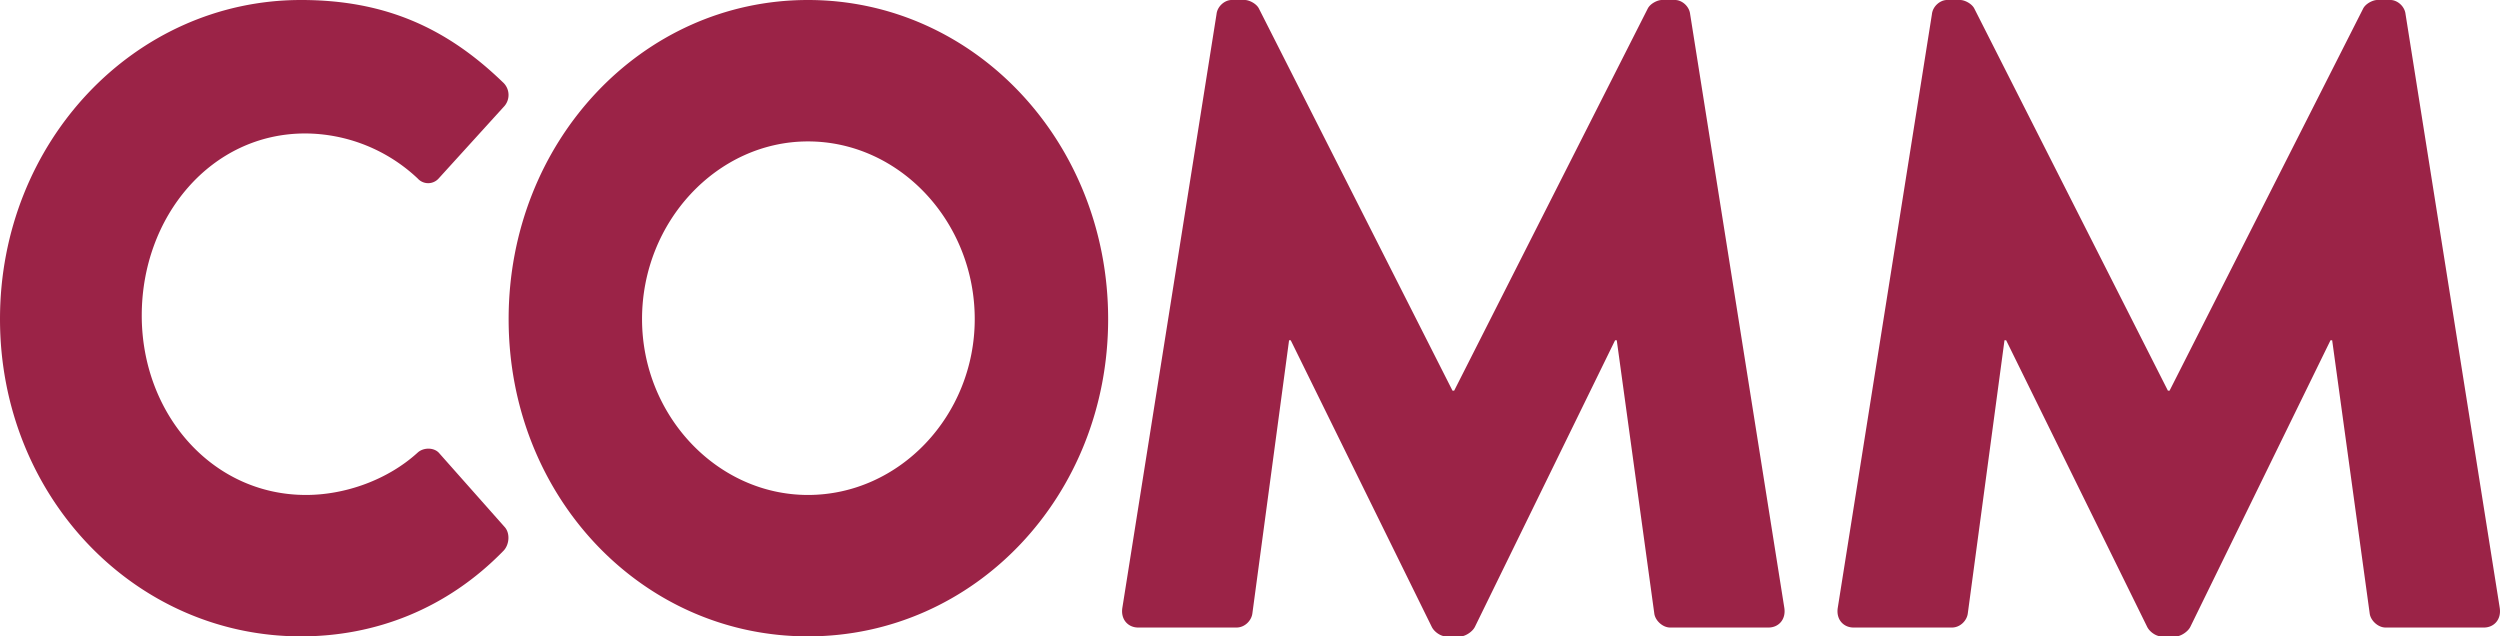
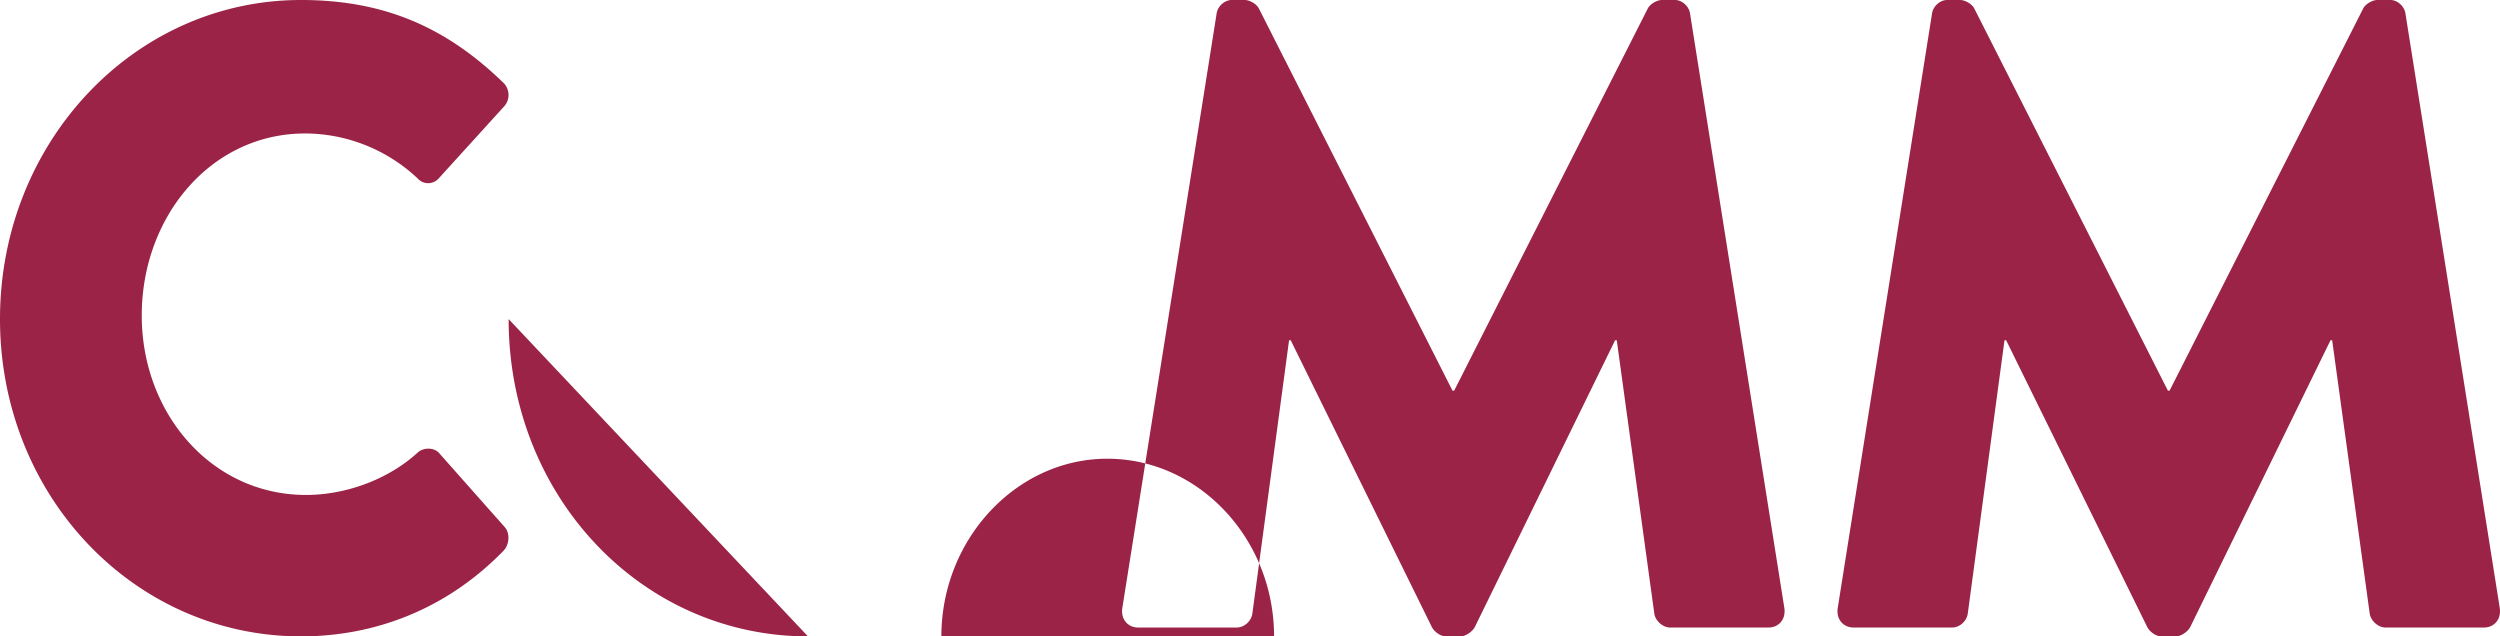
<svg xmlns="http://www.w3.org/2000/svg" width="2219.305" height="564.92" viewBox="0 0 2219.305 564.92">
-   <path d="M0,90.346C0,247.268,119.172,372.021,267.212,372.021c65.878,0,129.536-24.322,179.869-76.106,5.18-5.493,5.92-15.692.74-21.185l-57.736-65.122c-4.442-5.493-14.064-5.493-19.246-.786-26.646,24.323-64.4,37.662-99.186,37.662-83.644,0-145.82-72.184-145.82-159.276,0-87.877,61.436-161.631,145.08-161.631A146.389,146.389,0,0,1,370.84-34.407a12.453,12.453,0,0,0,18.506,0l57.736-63.553a15.165,15.165,0,0,0-.741-21.97C396.007-168.576,341.232-192.9,267.212-192.9,119.172-192.9,0-66.576,0,90.346m451.52,0c0,156.922,117.692,281.675,265.732,281.675S983.723,247.268,983.723,90.346,865.291-192.9,717.251-192.9,451.52-66.576,451.52,90.346m118.432,0c0-86.307,66.618-157.707,147.3-157.707,81.422,0,148.04,71.4,148.04,157.707,0,85.523-66.618,156.138-148.04,156.138-80.682,0-147.3-70.615-147.3-156.138M996.3,346.913c-1.48,10.2,5.182,17.262,14.064,17.262H1097.7c7.4,0,13.322-6.277,14.064-12.554l32.568-242.445h1.48L1270.91,363.39c2.22,4.709,8.142,8.631,12.584,8.631h13.324c3.7,0,10.362-3.922,12.582-8.631l124.354-254.214h1.48l33.31,242.445c.74,6.277,7.4,12.554,14.064,12.554h87.342c8.884,0,15.546-7.061,14.064-17.262l-83.642-527.258c-.74-7.063-7.4-12.554-13.324-12.554h-11.842c-3.7,0-10.364,3.138-12.584,7.847L1290.9,153.9h-1.48L1117.689-185.052c-2.22-4.709-8.882-7.847-12.582-7.847h-11.844c-5.922,0-12.584,5.492-13.324,12.554Zm635.084,0c-1.48,10.2,5.182,17.262,14.064,17.262h87.344c7.4,0,13.324-6.277,14.064-12.554l32.568-242.445h1.48L1905.994,363.39c2.222,4.709,8.142,8.631,12.584,8.631H1931.9c3.7,0,10.362-3.922,12.584-8.631l124.352-254.214h1.482l33.308,242.445c.74,6.277,7.4,12.554,14.064,12.554h87.344c8.882,0,15.544-7.061,14.064-17.262l-83.644-527.258c-.74-7.063-7.4-12.554-13.323-12.554H2110.29c-3.7,0-10.362,3.138-12.584,7.847L1925.98,153.9h-1.48L1752.774-185.052c-2.222-4.709-8.884-7.847-12.584-7.847h-11.844c-5.922,0-12.583,5.492-13.324,12.554Z" transform="translate(0 192.899)" fill="#9b2347" />
+   <path d="M0,90.346C0,247.268,119.172,372.021,267.212,372.021c65.878,0,129.536-24.322,179.869-76.106,5.18-5.493,5.92-15.692.74-21.185l-57.736-65.122c-4.442-5.493-14.064-5.493-19.246-.786-26.646,24.323-64.4,37.662-99.186,37.662-83.644,0-145.82-72.184-145.82-159.276,0-87.877,61.436-161.631,145.08-161.631A146.389,146.389,0,0,1,370.84-34.407a12.453,12.453,0,0,0,18.506,0l57.736-63.553a15.165,15.165,0,0,0-.741-21.97C396.007-168.576,341.232-192.9,267.212-192.9,119.172-192.9,0-66.576,0,90.346m451.52,0c0,156.922,117.692,281.675,265.732,281.675m118.432,0c0-86.307,66.618-157.707,147.3-157.707,81.422,0,148.04,71.4,148.04,157.707,0,85.523-66.618,156.138-148.04,156.138-80.682,0-147.3-70.615-147.3-156.138M996.3,346.913c-1.48,10.2,5.182,17.262,14.064,17.262H1097.7c7.4,0,13.322-6.277,14.064-12.554l32.568-242.445h1.48L1270.91,363.39c2.22,4.709,8.142,8.631,12.584,8.631h13.324c3.7,0,10.362-3.922,12.582-8.631l124.354-254.214h1.48l33.31,242.445c.74,6.277,7.4,12.554,14.064,12.554h87.342c8.884,0,15.546-7.061,14.064-17.262l-83.642-527.258c-.74-7.063-7.4-12.554-13.324-12.554h-11.842c-3.7,0-10.364,3.138-12.584,7.847L1290.9,153.9h-1.48L1117.689-185.052c-2.22-4.709-8.882-7.847-12.582-7.847h-11.844c-5.922,0-12.584,5.492-13.324,12.554Zm635.084,0c-1.48,10.2,5.182,17.262,14.064,17.262h87.344c7.4,0,13.324-6.277,14.064-12.554l32.568-242.445h1.48L1905.994,363.39c2.222,4.709,8.142,8.631,12.584,8.631H1931.9c3.7,0,10.362-3.922,12.584-8.631l124.352-254.214h1.482l33.308,242.445c.74,6.277,7.4,12.554,14.064,12.554h87.344c8.882,0,15.544-7.061,14.064-17.262l-83.644-527.258c-.74-7.063-7.4-12.554-13.323-12.554H2110.29c-3.7,0-10.362,3.138-12.584,7.847L1925.98,153.9h-1.48L1752.774-185.052c-2.222-4.709-8.884-7.847-12.584-7.847h-11.844c-5.922,0-12.583,5.492-13.324,12.554Z" transform="translate(0 192.899)" fill="#9b2347" />
</svg>